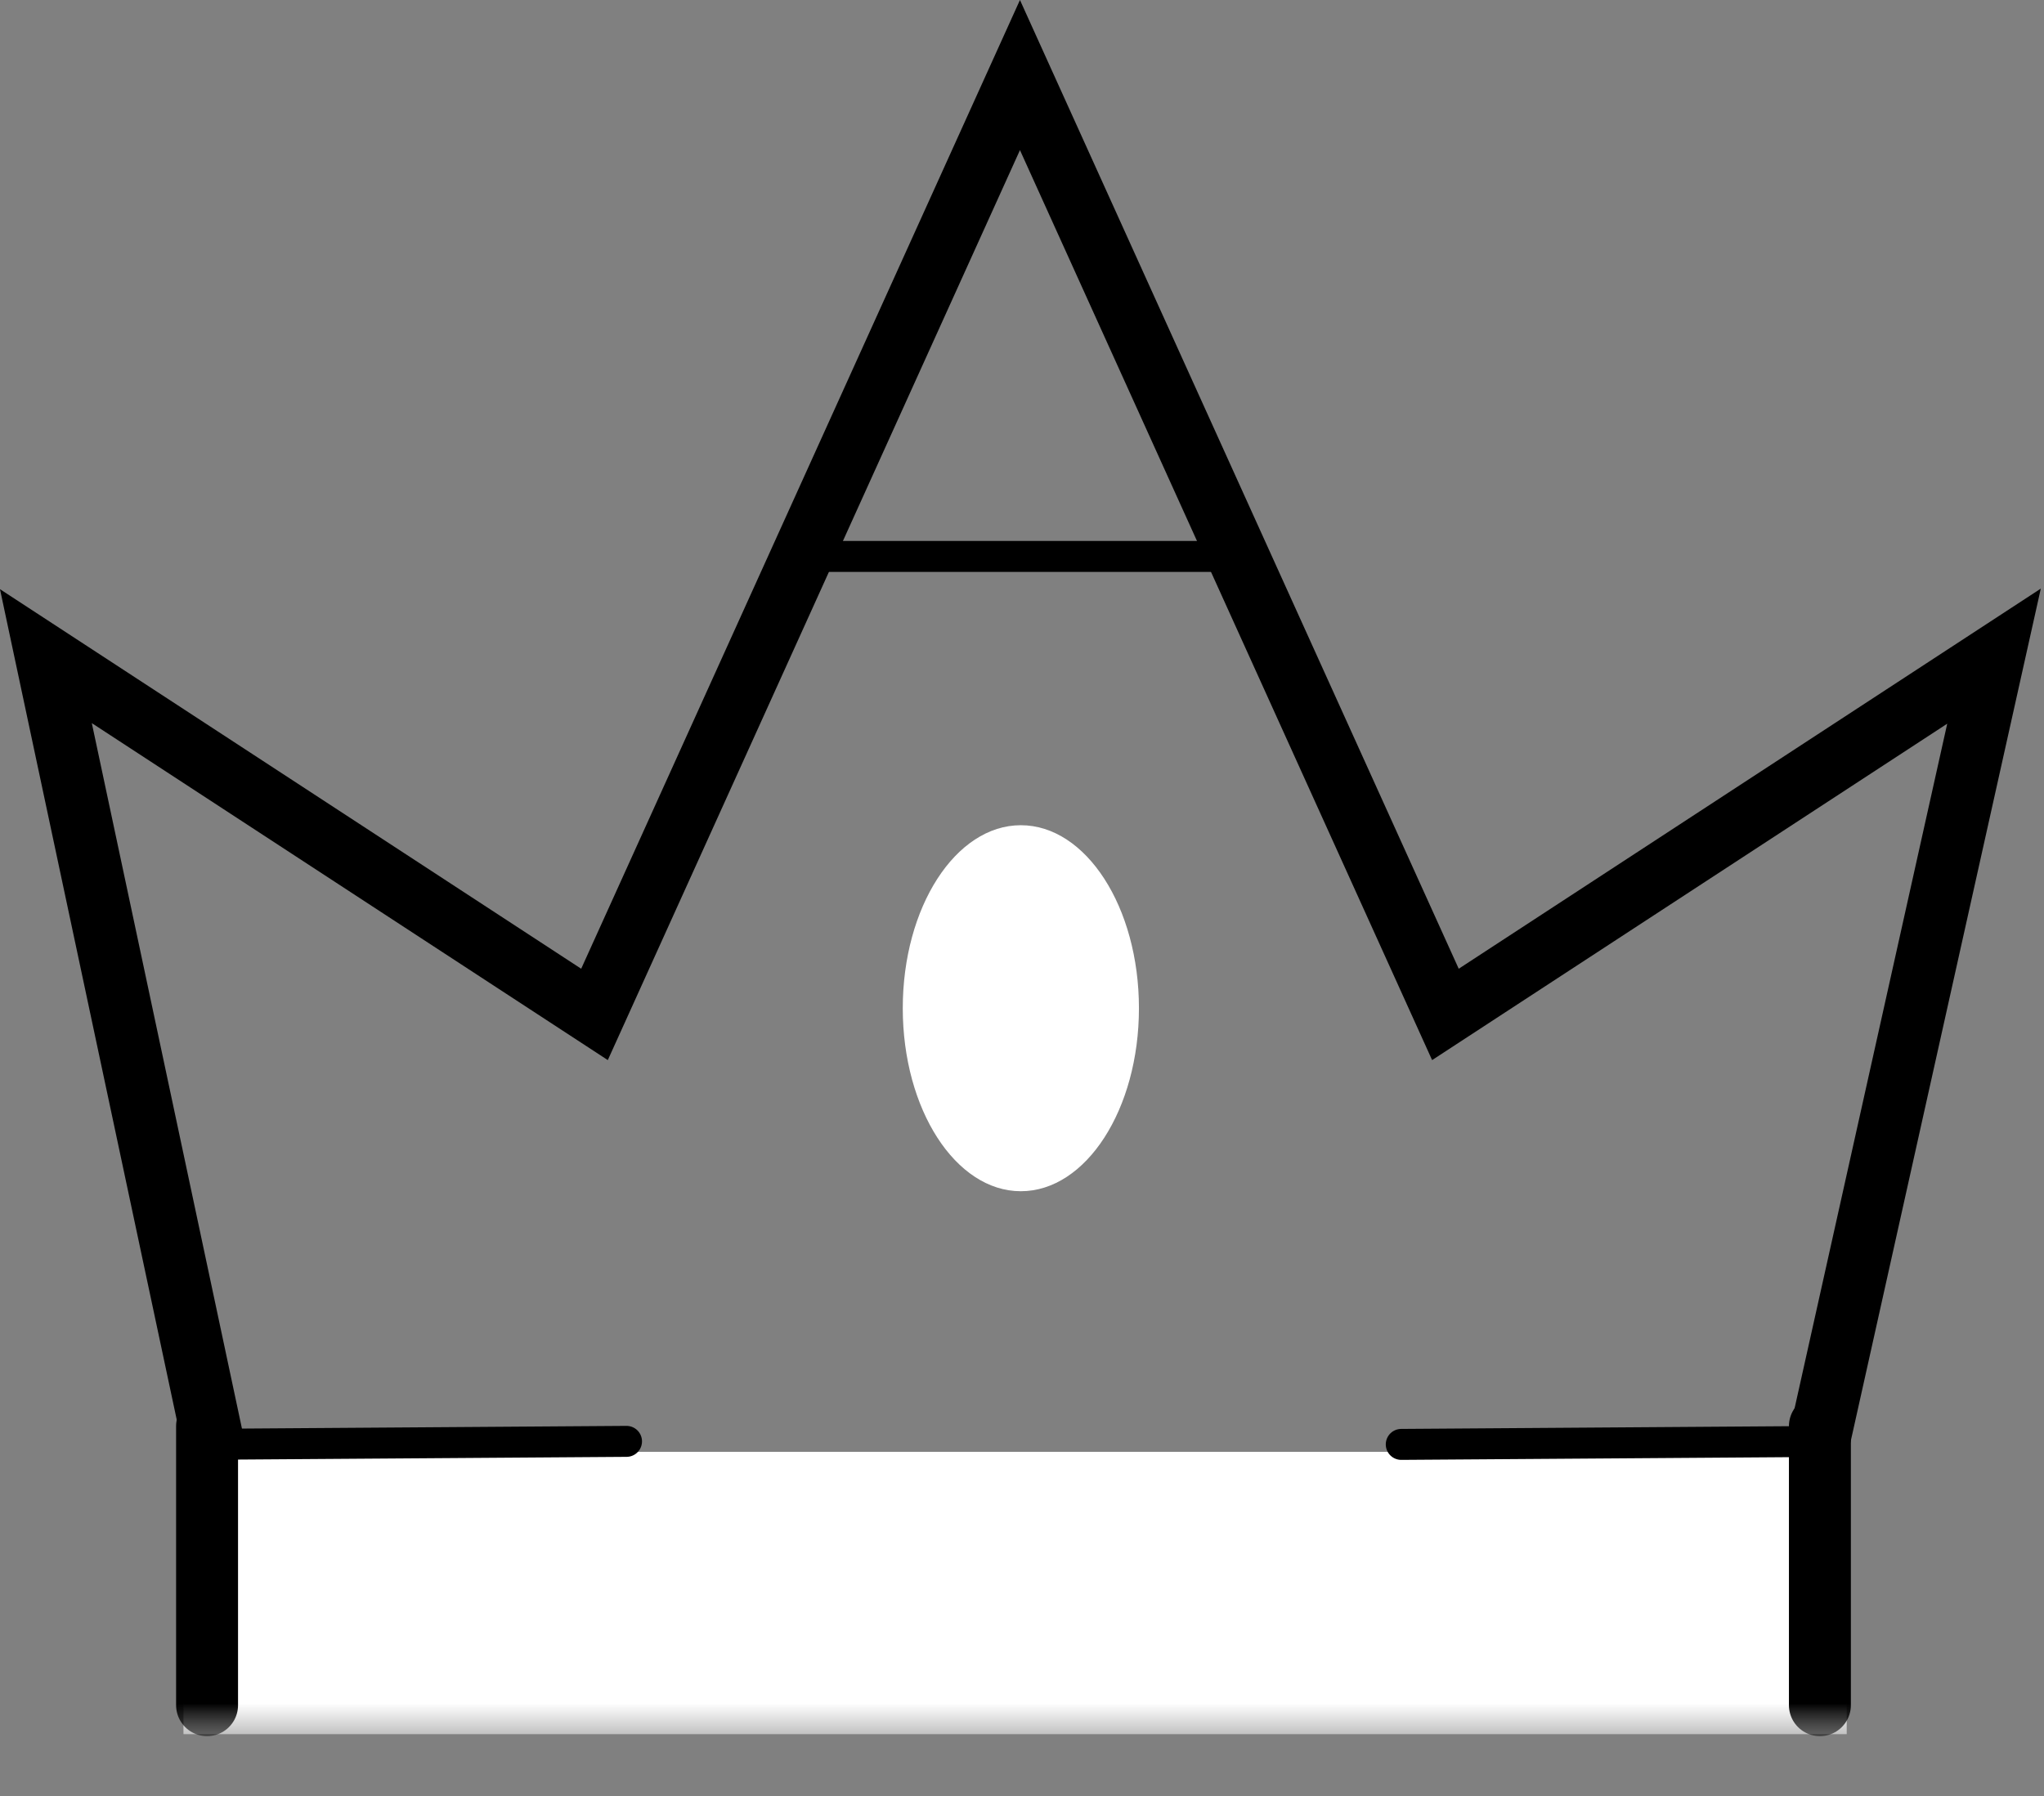
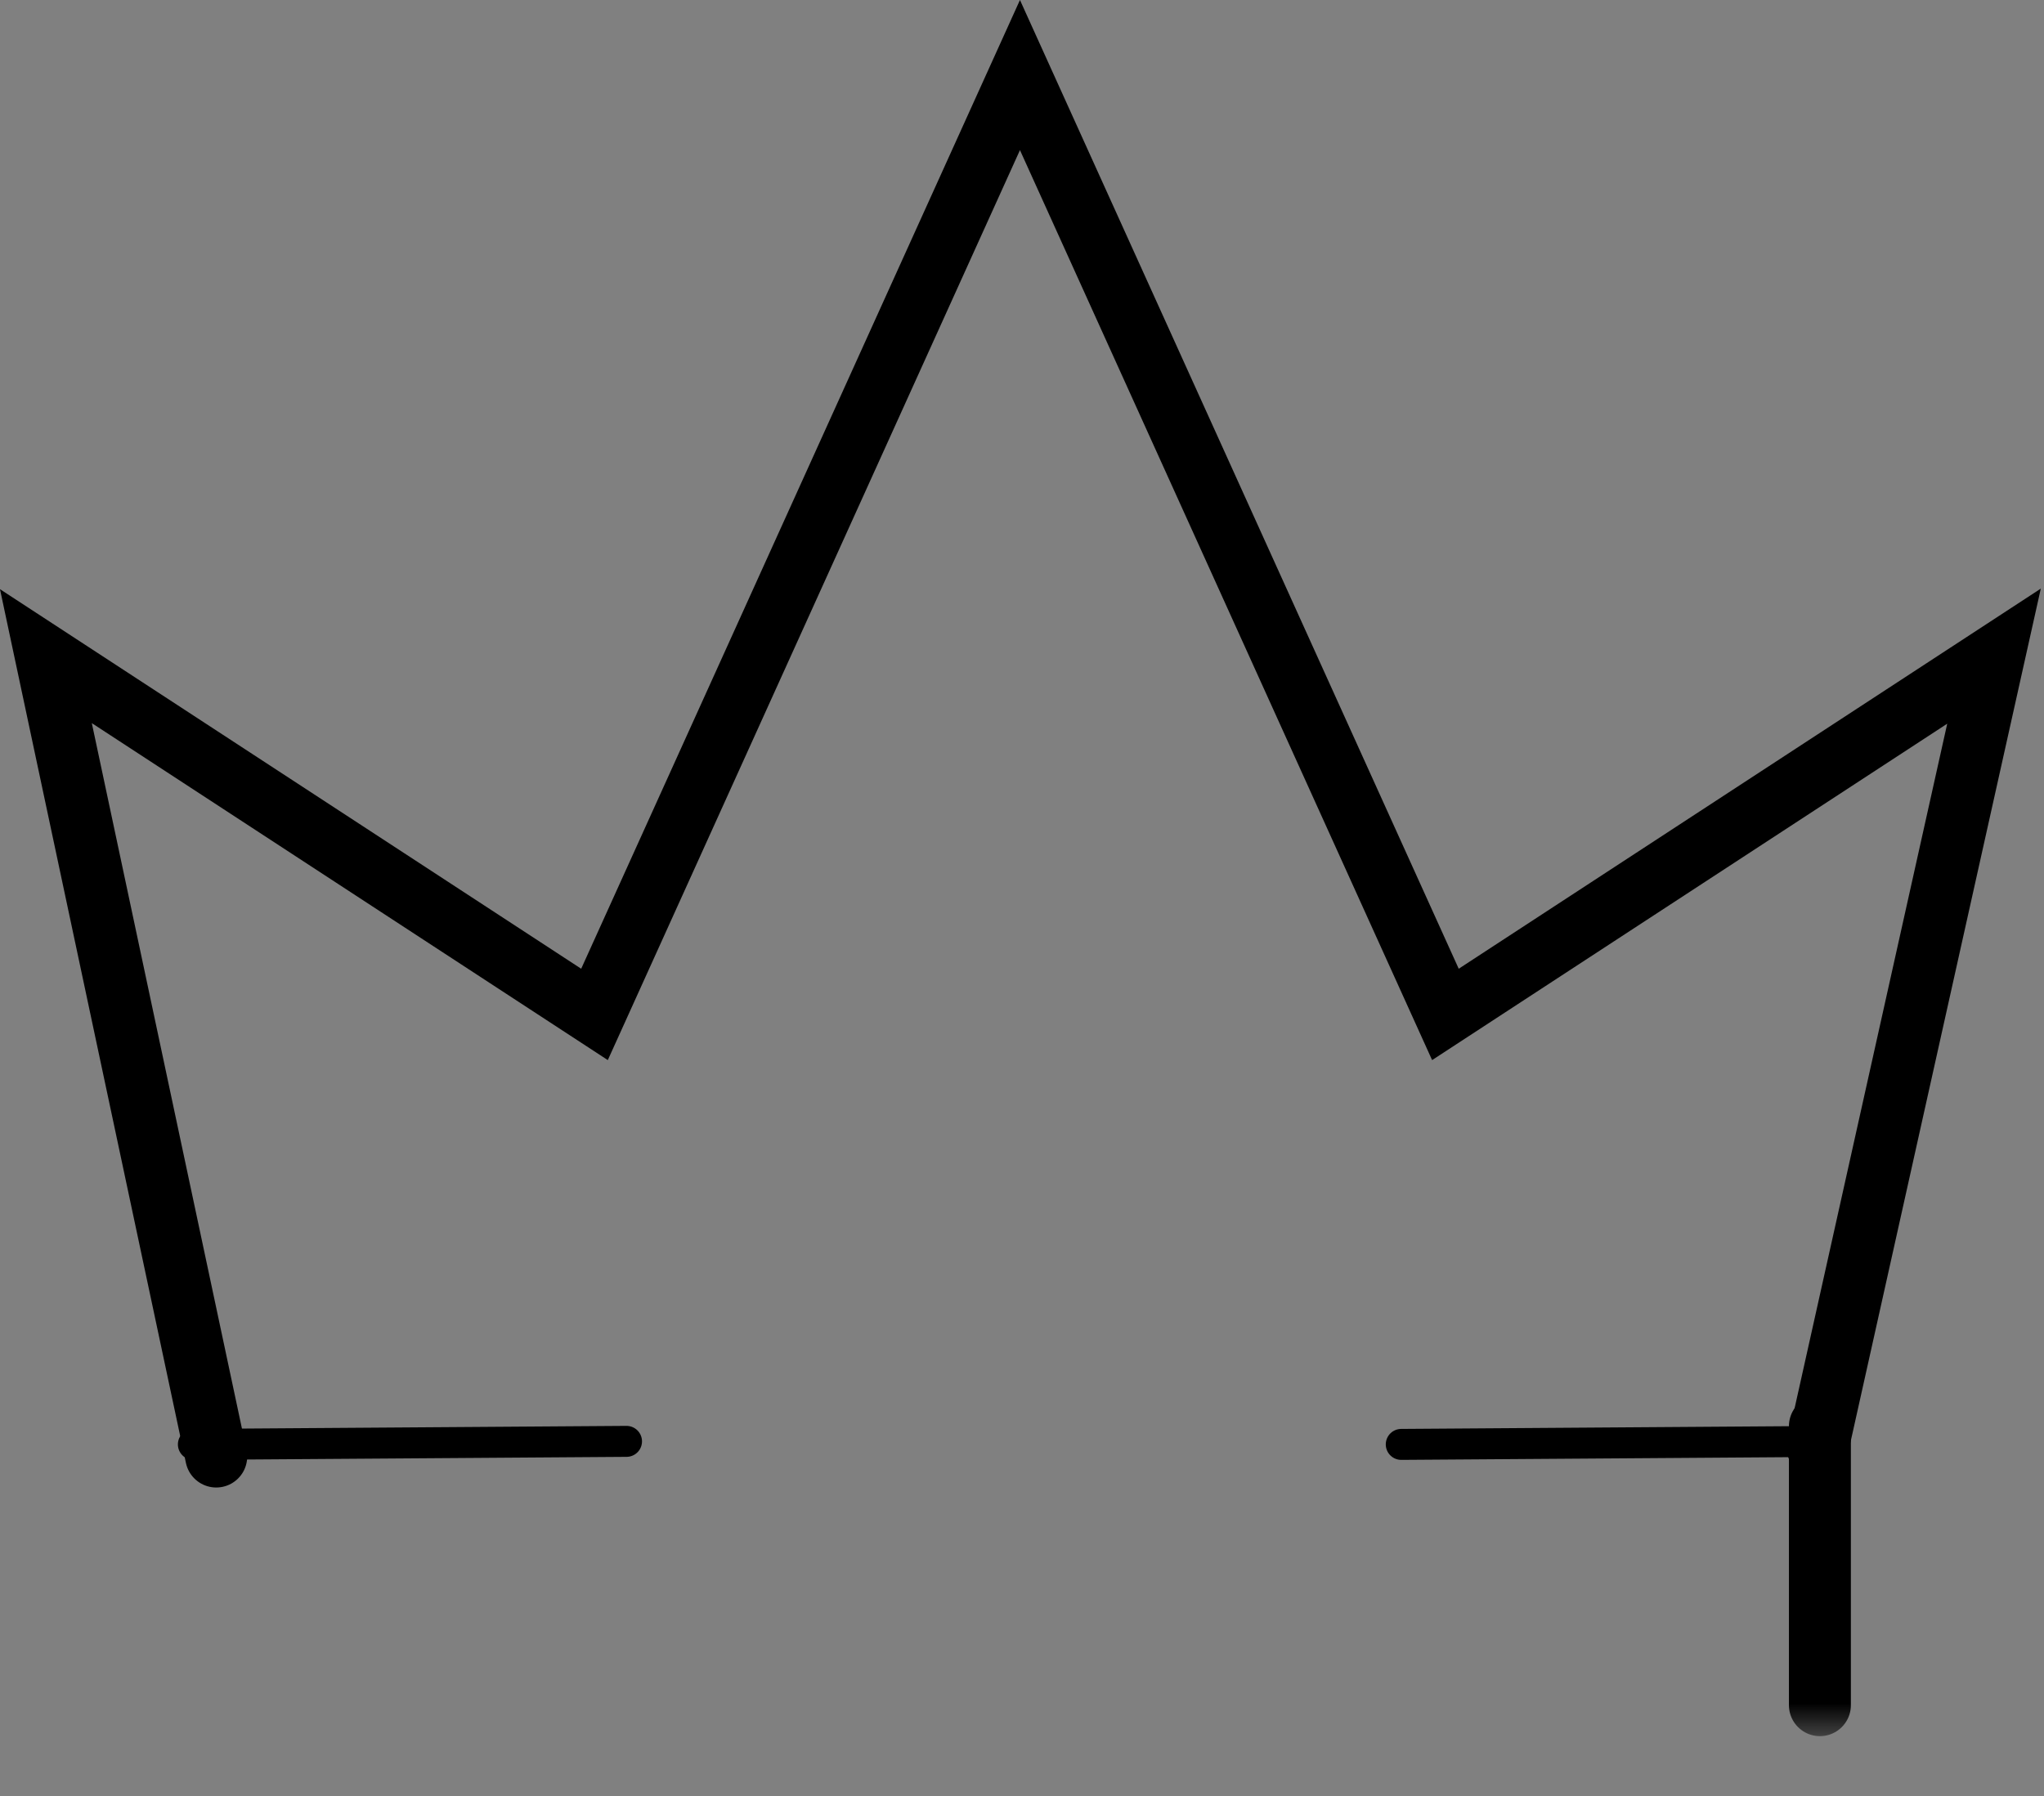
<svg xmlns="http://www.w3.org/2000/svg" xmlns:xlink="http://www.w3.org/1999/xlink" width="33px" height="29px" viewBox="0 0 33 29" version="1.1">
  <rect x="0" y="0" width="33" height="29" fill="#808080" stroke="none" />
  <title>0802FE93-3A95-4908-89E6-F62DB021FF74</title>
  <defs>
    <polygon id="path-1" points="0 28.034 32.949 28.034 32.949 0 0 0" />
  </defs>
  <g id="Maquette" stroke="none" stroke-width="1" fill="none" fill-rule="evenodd">
    <g id="ArverneEvenements---Homepage-_V3" transform="translate(-459, -3820)">
      <g id="Group-27" transform="translate(0, 3770)">
        <g id="Group-23" transform="translate(459, 30)">
          <g id="Group-13" transform="translate(0, 20)">
            <polyline id="Stroke-1" stroke="#000000" stroke-linecap="round" points="3.491 23.519 0.741 10.595 9.598 16.38 16.467 1.212 23.336 16.38 32.193 10.595 29.345 23.371" />
-             <path d="M18.388,16.28 C18.388,17.912 17.534,19.235 16.481,19.235 C15.428,19.235 14.575,17.912 14.575,16.28 C14.575,14.648 15.428,13.325 16.481,13.325 C17.534,13.325 18.388,14.648 18.388,16.28" id="Fill-3" fill="#FFFFFF" />
-             <line x1="13.02" y1="8.985" x2="19.816" y2="8.985" id="Stroke-5" stroke="#000000" stroke-width="0.5" stroke-linecap="round" />
            <mask id="mask-2" fill="white">
              <use xlink:href="#path-1" />
            </mask>
            <g id="Clip-8" />
-             <polygon id="Fill-7" fill="#FFFFFF" mask="url(#mask-2)" points="2.962 28.002 29.815 28.002 29.815 23.443 2.962 23.443" />
            <line x1="3.122" y1="23.323" x2="10.115" y2="23.274" id="Stroke-9" stroke="#000000" stroke-width="0.5" stroke-linecap="round" mask="url(#mask-2)" />
            <line x1="22.623" y1="23.323" x2="29.616" y2="23.274" id="Stroke-10" stroke="#000000" stroke-width="0.5" stroke-linecap="round" mask="url(#mask-2)" />
-             <line x1="3.343" y1="23.028" x2="3.343" y2="27.534" id="Stroke-11" stroke="#000000" stroke-linecap="round" mask="url(#mask-2)" />
            <line x1="29.382" y1="23.028" x2="29.382" y2="27.534" id="Stroke-12" stroke="#000000" stroke-linecap="round" mask="url(#mask-2)" />
          </g>
        </g>
      </g>
    </g>
  </g>
</svg>